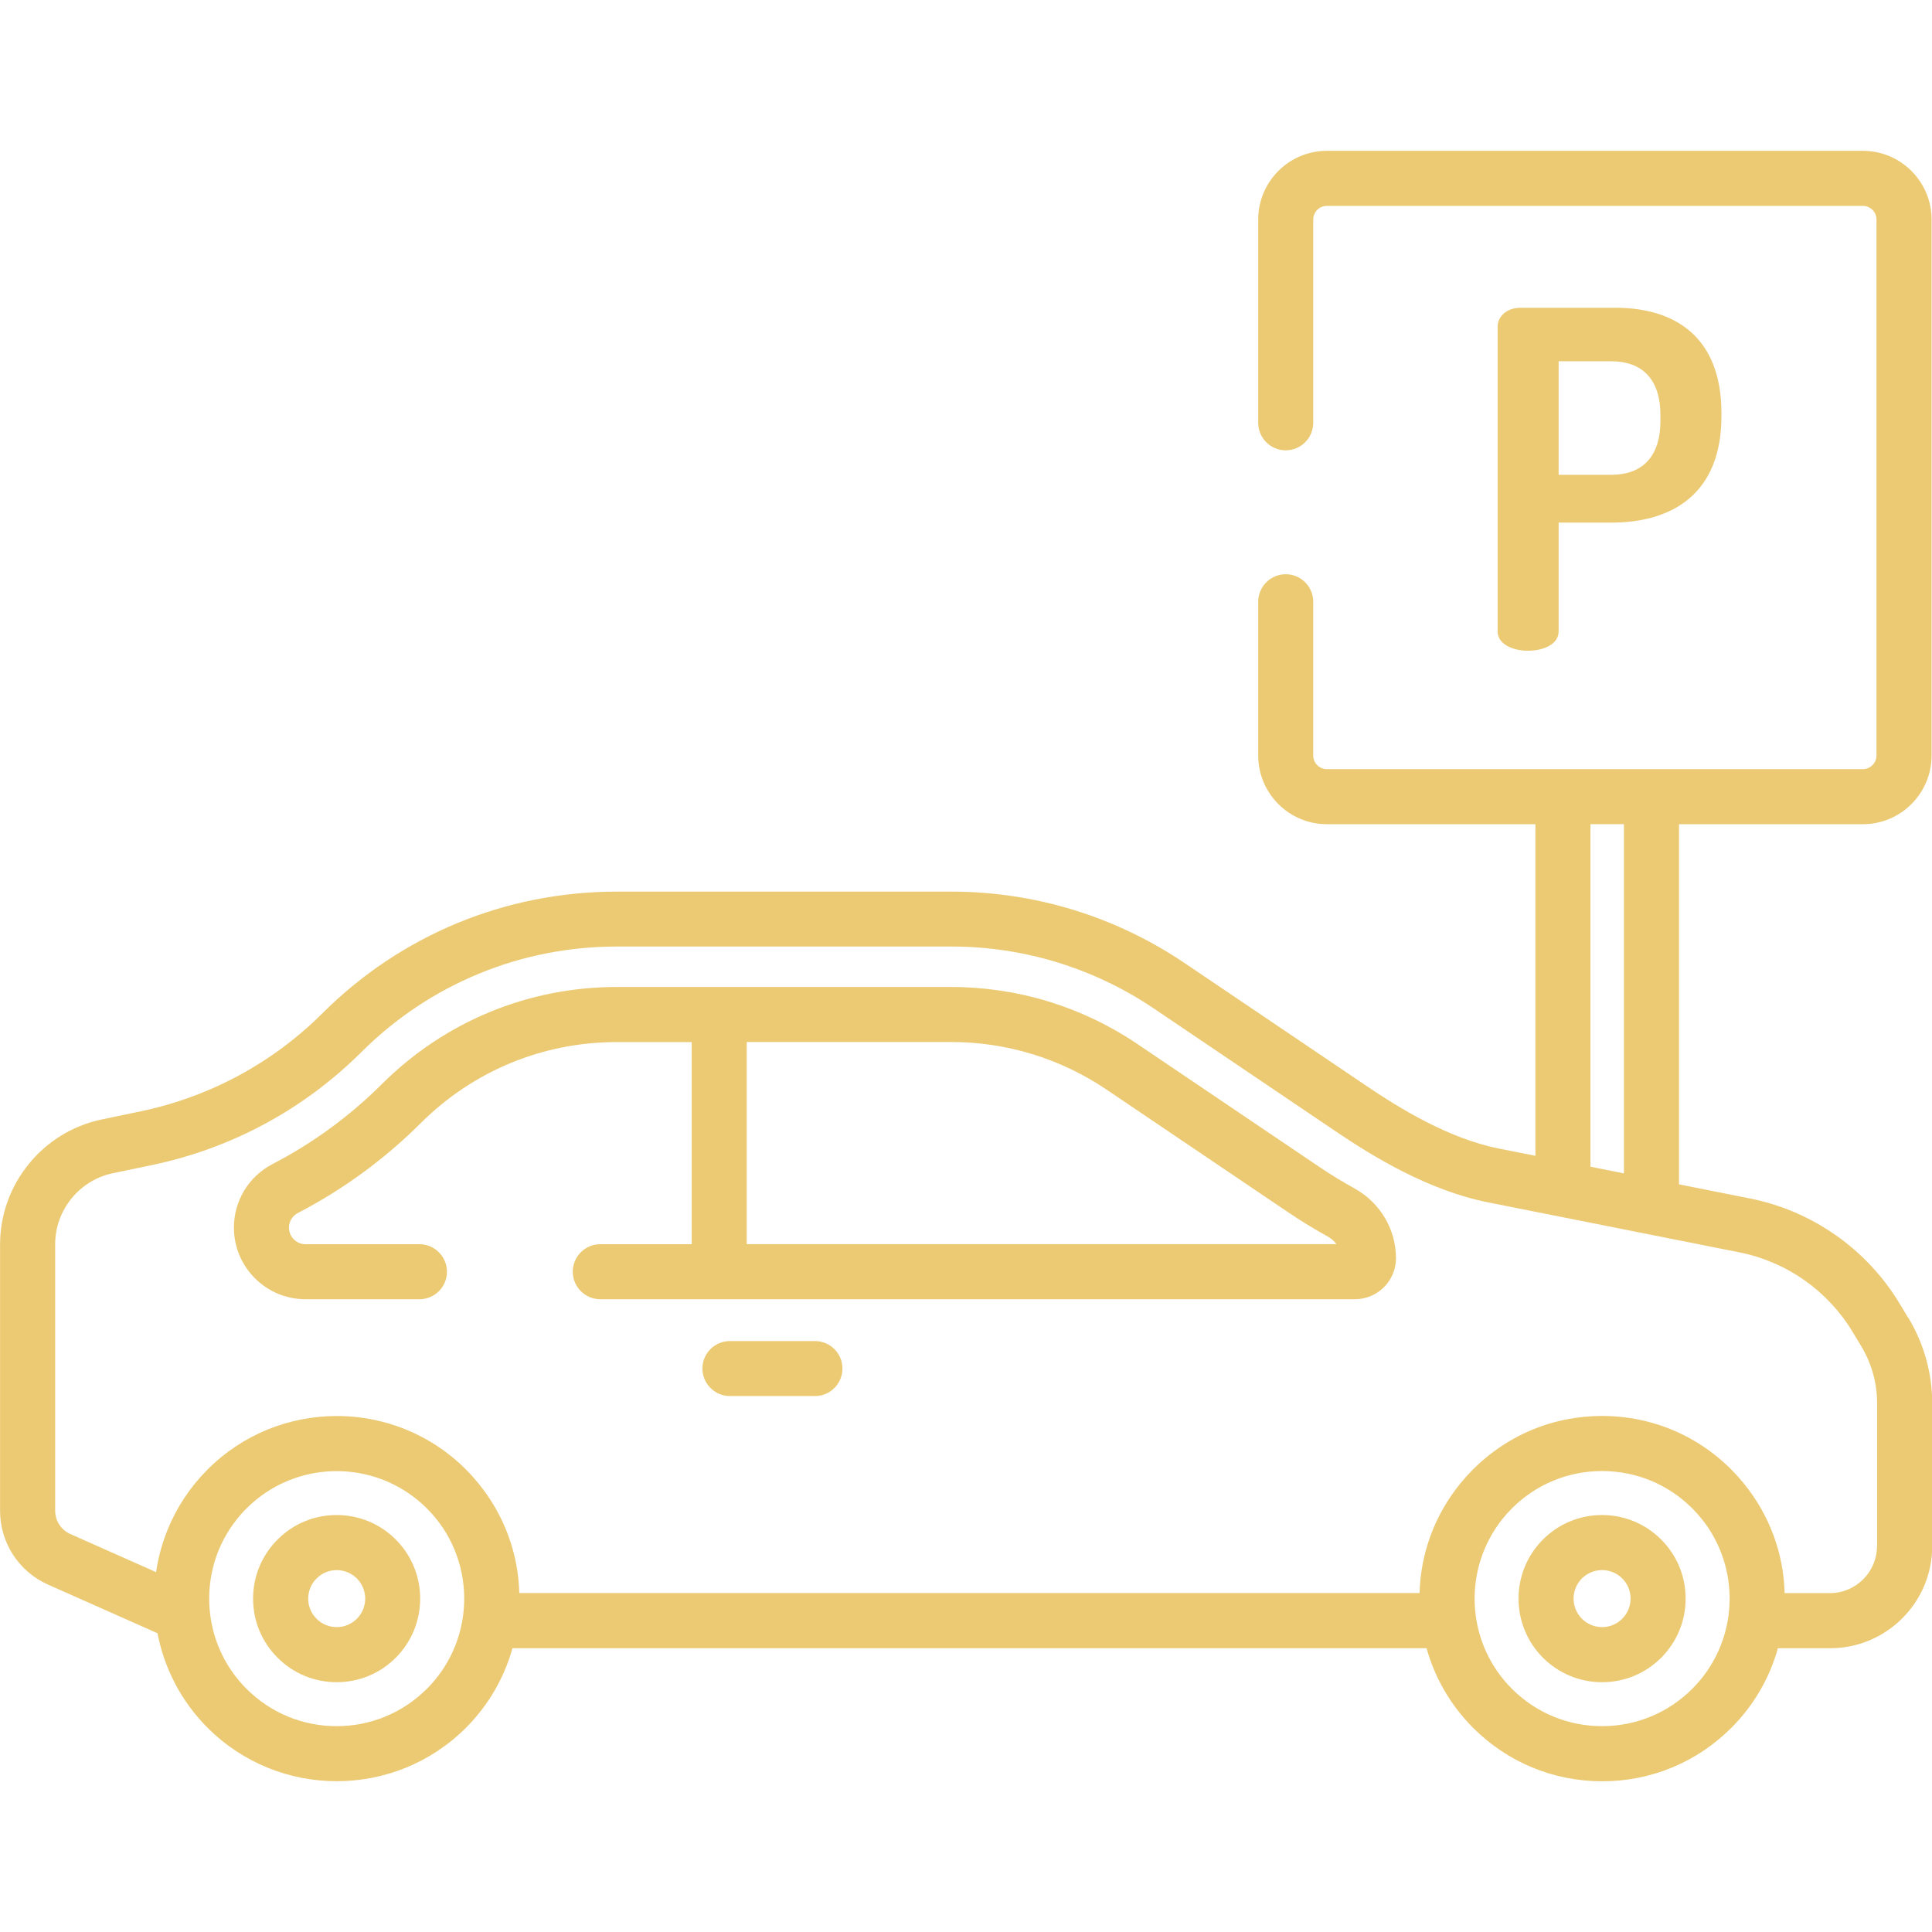
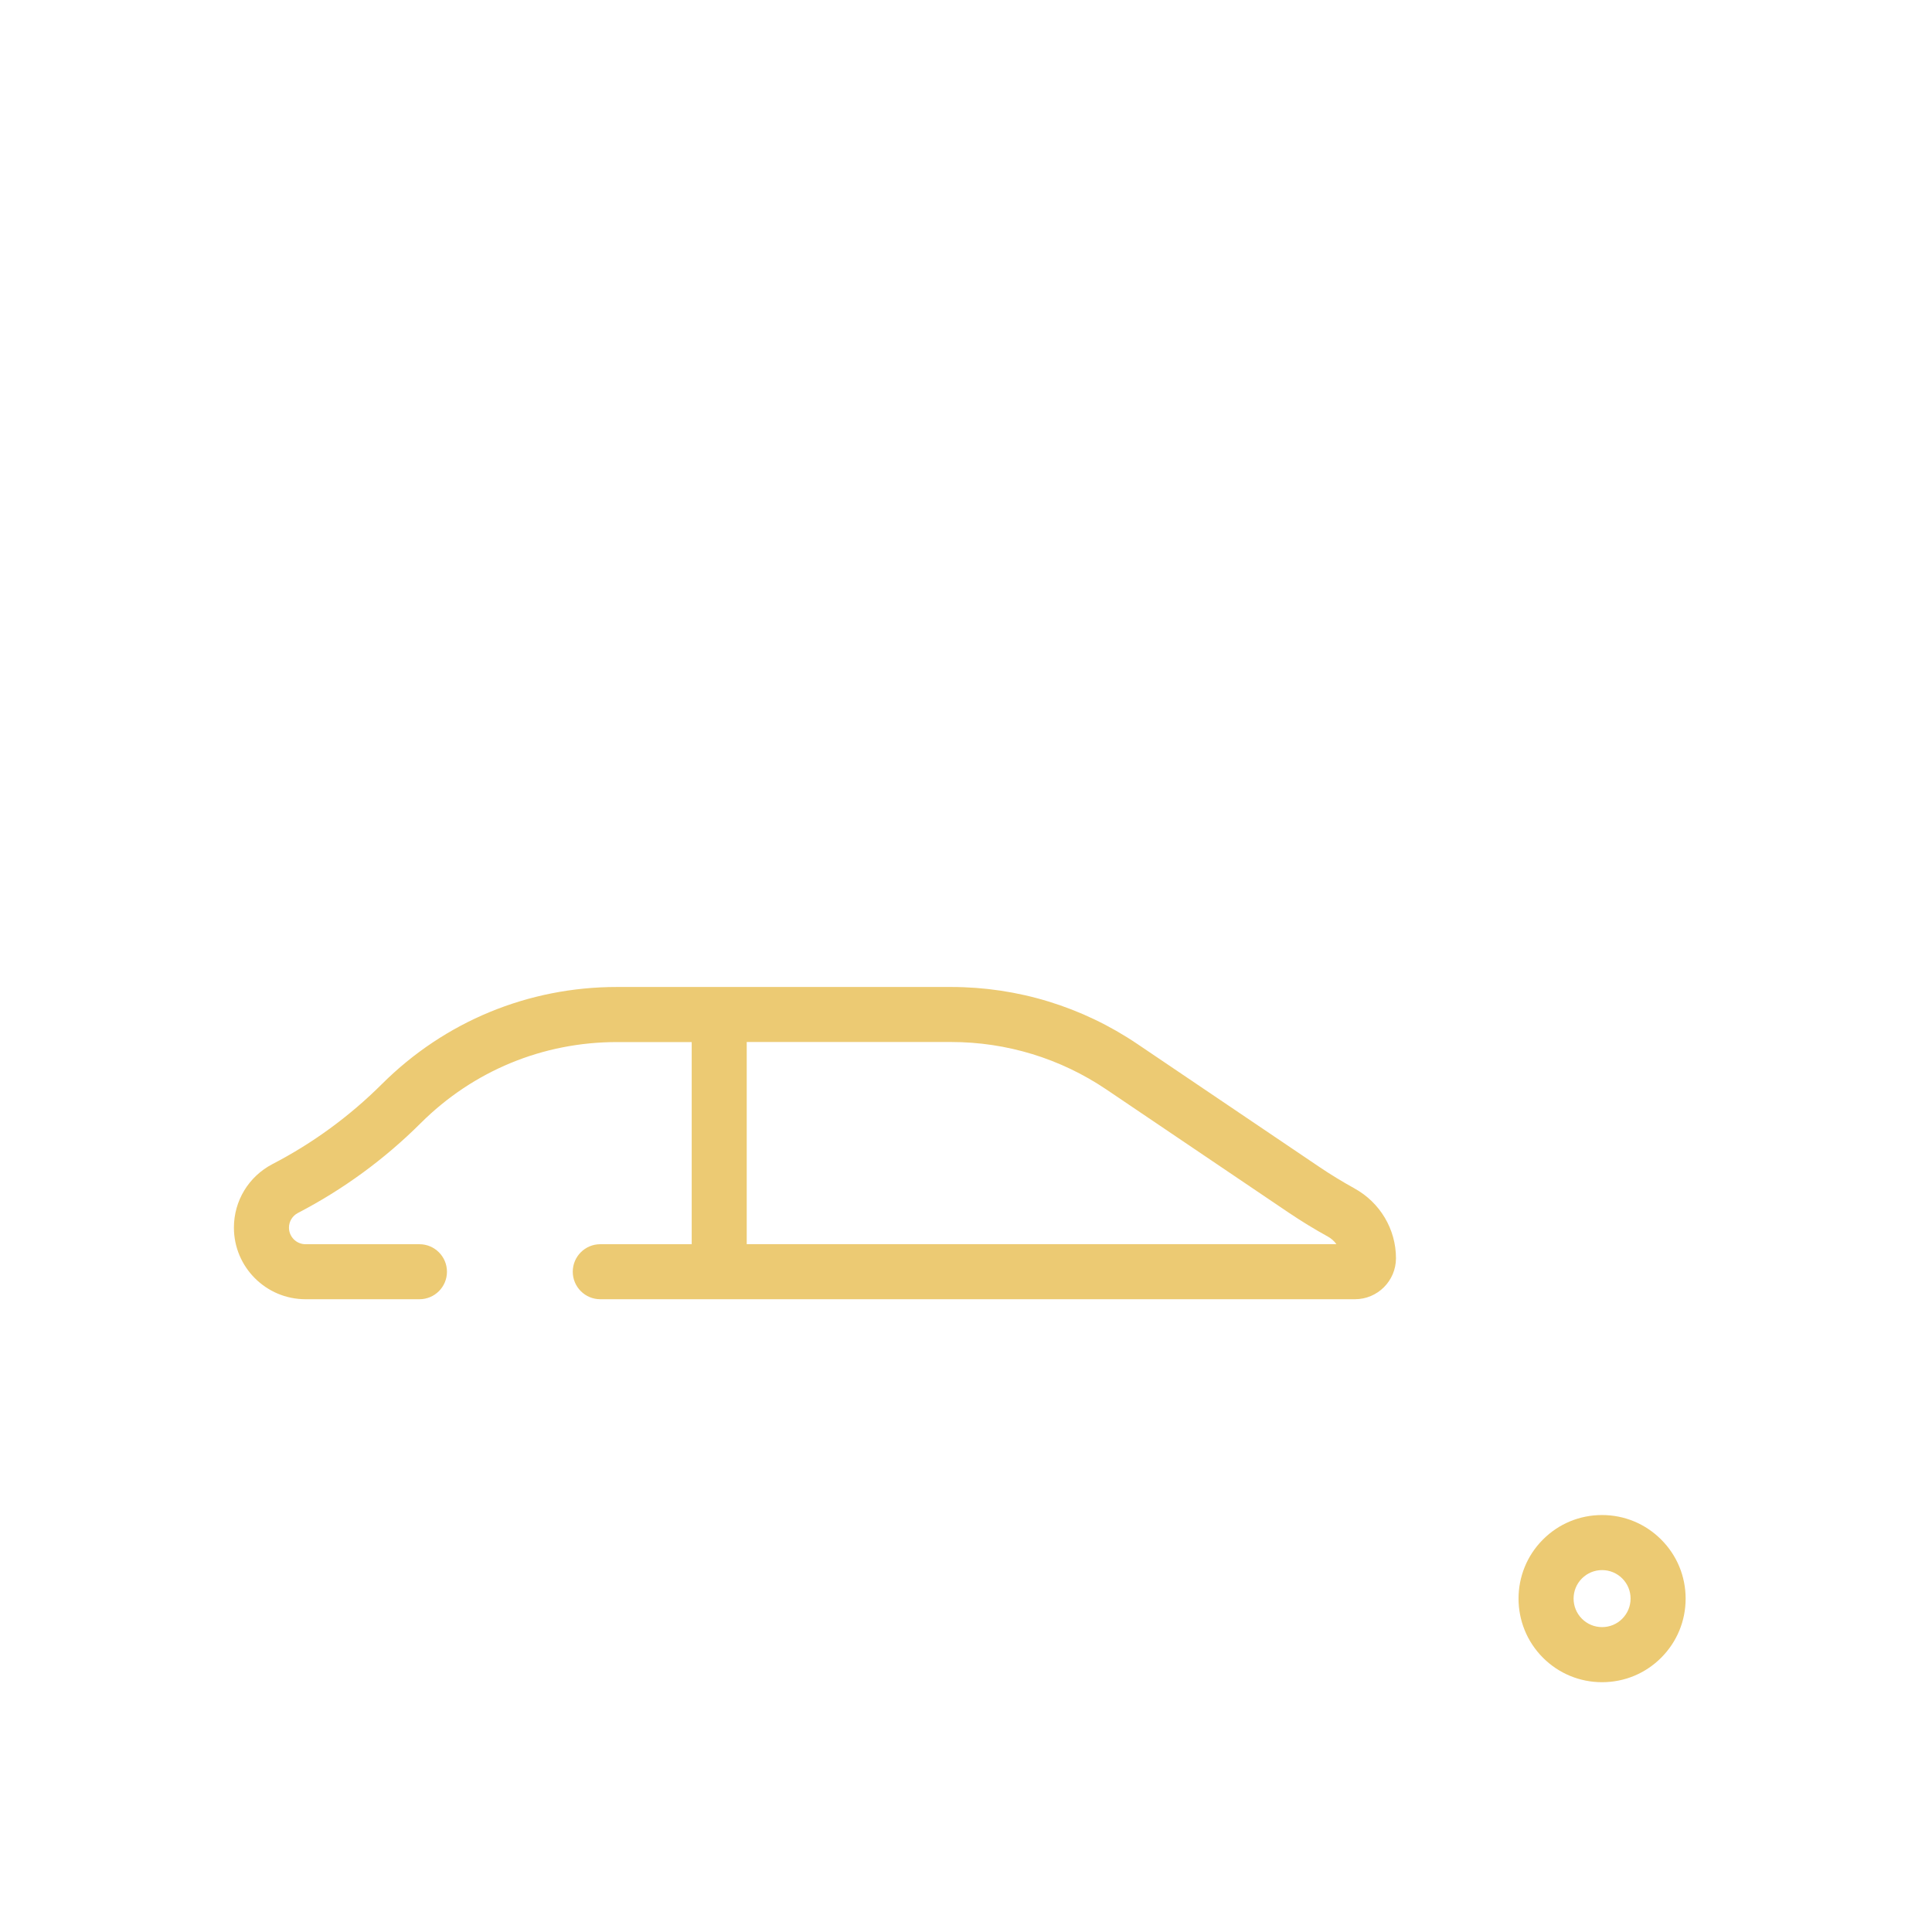
<svg xmlns="http://www.w3.org/2000/svg" id="Layer_1" data-name="Layer 1" viewBox="0 0 512 512">
  <defs>
    <style>
      .cls-1 {
        fill: #ecca73;
      }
    </style>
  </defs>
-   <path class="cls-1" d="M427.97,81.56h-24.99c-3.73,0-6.09,2.36-6.09,4.97h0v80.82c0,3.36,3.98,5.1,8.08,5.1s8.08-1.74,8.08-5.1v-28.85h13.93c16.41,0,29.22-7.83,29.22-28.22v-.75c0-20.39-12.43-27.98-28.23-27.98ZM440.03,111.53c0,9.7-4.97,14.3-13.05,14.3h-13.93v-30.09h13.93c8.08,0,13.05,4.6,13.05,14.3v1.49h0Z" />
  <path class="cls-1" d="M358.92,314.92c-3.16-1.74-6.27-3.64-9.25-5.65l-48.24-32.59c-14.64-9.89-31.72-15.12-49.39-15.12h-88.55c-23.51,0-45.62,9.14-62.28,25.73-8.56,8.53-18.31,15.66-28.99,21.2-6.31,3.28-10.23,9.73-10.23,16.84,0,10.47,8.51,18.98,18.98,18.98h30.19c4.03,0,7.29-3.27,7.29-7.29s-3.27-7.29-7.29-7.29h-30.19c-2.42,0-4.39-1.97-4.39-4.39,0-1.64.91-3.13,2.37-3.89,11.99-6.23,22.95-14.24,32.56-23.82,13.9-13.85,32.36-21.47,51.98-21.47h19.82v53.57h-24.23c-4.03,0-7.29,3.27-7.29,7.29s3.27,7.29,7.29,7.29h200c6,0,10.87-4.88,10.87-10.87,0-7.68-4.22-14.77-11.02-18.51ZM197.89,329.71v-53.57h54.14c14.75,0,29,4.36,41.23,12.62l48.24,32.59c3.35,2.26,6.85,4.4,10.39,6.35.92.51,1.69,1.2,2.27,2.01h-156.26Z" />
-   <path class="cls-1" d="M215.97,355.39h-22.53c-4.03,0-7.29,3.27-7.29,7.29s3.27,7.29,7.29,7.29h22.53c4.03,0,7.29-3.27,7.29-7.29,0-4.03-3.27-7.29-7.29-7.29Z" />
-   <path class="cls-1" d="M505.71,349.27l-2.3-3.82c-8.68-14.41-23.13-24.55-39.62-27.84l-18.83-3.74v-95.45h48.73c10.03,0,18.2-8.16,18.2-18.2V58.17c0-10.03-8.16-18.2-18.2-18.2h-142.05c-10.03,0-18.2,8.16-18.2,18.2v53.88c0,4.03,3.27,7.29,7.29,7.29s7.29-3.27,7.29-7.29v-53.88c0-1.99,1.62-3.61,3.61-3.61h142.05c1.99,0,3.61,1.62,3.61,3.61v142.05c0,1.99-1.62,3.61-3.61,3.61h-142.05c-1.99,0-3.61-1.62-3.61-3.61v-40.75c0-4.03-3.27-7.29-7.29-7.29s-7.29,3.27-7.29,7.29v40.75c0,10.03,8.16,18.2,18.2,18.2h55.26v87.88l-9.68-1.92c-13.36-2.66-26.39-10.72-35.02-16.55l-48.24-32.59c-18.36-12.4-39.76-18.95-61.91-18.95h-88.55c-29.46,0-57.19,11.45-78.06,32.25-13.21,13.16-29.83,22.13-48.08,25.96l-10.47,2.19c-15.57,3.26-26.87,17.17-26.87,33.08v70.64c0,8.43,4.97,16.08,12.68,19.51l29.05,12.91c1.76,9.19,6.18,17.96,13.28,25.06,9.43,9.43,21.82,14.15,34.22,14.15s24.78-4.72,34.22-14.15c6.07-6.07,10.17-13.36,12.34-21.09h242.24c2.17,7.73,6.27,15.02,12.34,21.09,9.14,9.14,21.29,14.17,34.22,14.17s25.08-5.03,34.22-14.17c6.07-6.07,10.17-13.36,12.34-21.09h13.84c14.91,0,27.05-12.13,27.05-27.05v-37.83c0-7.97-2.18-15.8-6.29-22.63ZM421.48,218.41h8.88v92.55l-8.88-1.77v-90.78ZM113.12,447.55c-6.38,6.38-14.87,9.9-23.9,9.9s-17.52-3.52-23.9-9.9c-10.24-10.24-12.52-25.47-6.85-37.94.05-.1.09-.2.14-.3.17-.37.36-.74.54-1.1.09-.17.18-.34.27-.51.17-.32.35-.63.53-.94.12-.21.25-.43.38-.64.17-.27.34-.55.51-.82.16-.24.32-.49.49-.73.16-.24.33-.48.5-.71.19-.27.4-.53.6-.8.16-.21.31-.41.48-.62.24-.3.49-.59.74-.88.14-.17.28-.33.43-.5.37-.41.75-.82,1.15-1.21.03-.03.07-.07.1-.1.07-.08.15-.14.23-.22.33-.33.67-.65,1.01-.96.09-.08.18-.16.27-.24.34-.3.69-.6,1.04-.89.03-.03.07-.05.1-.08,12.36-10.01,30.19-9.99,42.54.04.01.01.03.02.04.03.38.31.75.63,1.11.95.07.06.13.11.2.17.42.38.84.78,1.25,1.19.44.44.86.89,1.28,1.35.18.2.35.41.53.61.21.25.43.5.64.76.23.29.45.58.67.87.12.16.25.33.37.49.27.37.53.74.78,1.12.04.06.08.13.13.19,8.58,13.11,7.12,30.9-4.38,42.41ZM448.47,447.55c-6.39,6.38-14.87,9.9-23.9,9.9s-17.52-3.52-23.9-9.9c-11.51-11.5-12.96-29.3-4.38-42.41.04-.06.08-.13.12-.19.25-.38.51-.75.78-1.12.12-.16.24-.33.36-.49.22-.29.45-.59.68-.88.2-.25.42-.5.63-.75.18-.21.35-.42.53-.62.41-.46.84-.91,1.28-1.35,6.38-6.38,14.87-9.9,23.9-9.9s17.52,3.52,23.9,9.9c.44.44.86.89,1.28,1.35.18.2.35.41.53.62.21.25.43.5.63.75.23.29.45.58.68.87.12.16.25.33.37.49.27.37.53.74.78,1.12.04.06.08.13.13.19,8.58,13.1,7.12,30.9-4.39,42.41ZM497.42,409.73h0c0,6.87-5.59,12.46-12.46,12.46h-12.01c-.29-10.58-4.02-20.67-10.74-28.95-.05-.06-.09-.11-.13-.17-.42-.51-.85-1-1.29-1.5-.11-.13-.22-.26-.33-.38-.46-.51-.94-1.01-1.43-1.51-.08-.08-.16-.17-.24-.26-6.28-6.28-13.99-10.63-22.39-12.73-3.82-.95-7.78-1.45-11.82-1.45-3.23,0-6.41.32-9.51.93-9.3,1.84-17.85,6.39-24.7,13.24-.08.08-.16.17-.24.25-.49.5-.97,1-1.44,1.51-.11.12-.21.25-.32.37-.44.5-.88,1-1.3,1.51-.04.05-.08.1-.12.16-6.73,8.28-10.46,18.38-10.75,28.96h-238.58c-.29-10.6-4.03-20.71-10.78-28.99-.03-.04-.06-.08-.09-.12-.44-.54-.9-1.07-1.36-1.59-.09-.1-.17-.2-.25-.29-.54-.6-1.11-1.19-1.68-1.77-2.36-2.36-4.9-4.42-7.58-6.19-8.05-5.31-17.34-7.96-26.63-7.96-12.39,0-24.78,4.72-34.22,14.15-.54.54-1.06,1.09-1.57,1.65-.15.17-.3.33-.44.5-.36.41-.71.82-1.06,1.23-.15.18-.31.37-.46.56-.36.45-.71.89-1.04,1.35-.11.14-.22.28-.32.42-.91,1.25-1.76,2.54-2.55,3.86-.02.04-.04.08-.06.11-.38.65-.75,1.31-1.1,1.98,0,.02-.02.04-.03.06-2.54,4.84-4.25,10.07-5.04,15.5l-22.73-10.1c-2.44-1.08-4.01-3.51-4.01-6.17v-70.64c0-9.04,6.42-16.95,15.27-18.8l10.47-2.19c21.02-4.4,40.17-14.74,55.39-29.9,18.12-18.05,42.19-27.99,67.77-27.99h88.55c19.23,0,37.81,5.69,53.75,16.45l48.24,32.59c9.68,6.54,24.4,15.6,40.34,18.77l66.57,13.24c12.48,2.48,23.41,10.16,29.98,21.06l2.3,3.82c2.75,4.56,4.2,9.78,4.2,15.1v37.83Z" />
-   <path class="cls-1" d="M104.88,407.99c-4.18-4.18-9.74-6.49-15.66-6.49s-11.48,2.3-15.66,6.49-6.49,9.74-6.49,15.66,2.3,11.48,6.49,15.66c4.18,4.18,9.74,6.49,15.66,6.49s11.48-2.3,15.66-6.49c8.63-8.63,8.63-22.68,0-31.32ZM94.57,428.99c-1.43,1.43-3.32,2.21-5.34,2.21s-3.92-.79-5.34-2.21c-1.43-1.43-2.21-3.32-2.21-5.34s.79-3.92,2.21-5.34c1.43-1.43,3.32-2.21,5.34-2.21s3.92.79,5.34,2.21c2.95,2.95,2.95,7.74,0,10.69Z" />
  <path class="cls-1" d="M440.22,407.99c-4.18-4.18-9.74-6.49-15.66-6.49s-11.48,2.3-15.66,6.49c-8.63,8.63-8.63,22.68,0,31.32,4.18,4.18,9.74,6.49,15.66,6.49s11.48-2.3,15.66-6.48c4.18-4.18,6.49-9.74,6.49-15.66s-2.3-11.48-6.48-15.66ZM429.91,428.99c-1.43,1.43-3.32,2.21-5.34,2.21s-3.92-.79-5.34-2.21c-2.95-2.95-2.95-7.74,0-10.69,1.43-1.43,3.33-2.21,5.34-2.21s3.92.79,5.34,2.21c1.43,1.43,2.21,3.32,2.21,5.34,0,2.02-.79,3.92-2.21,5.34Z" />
</svg>